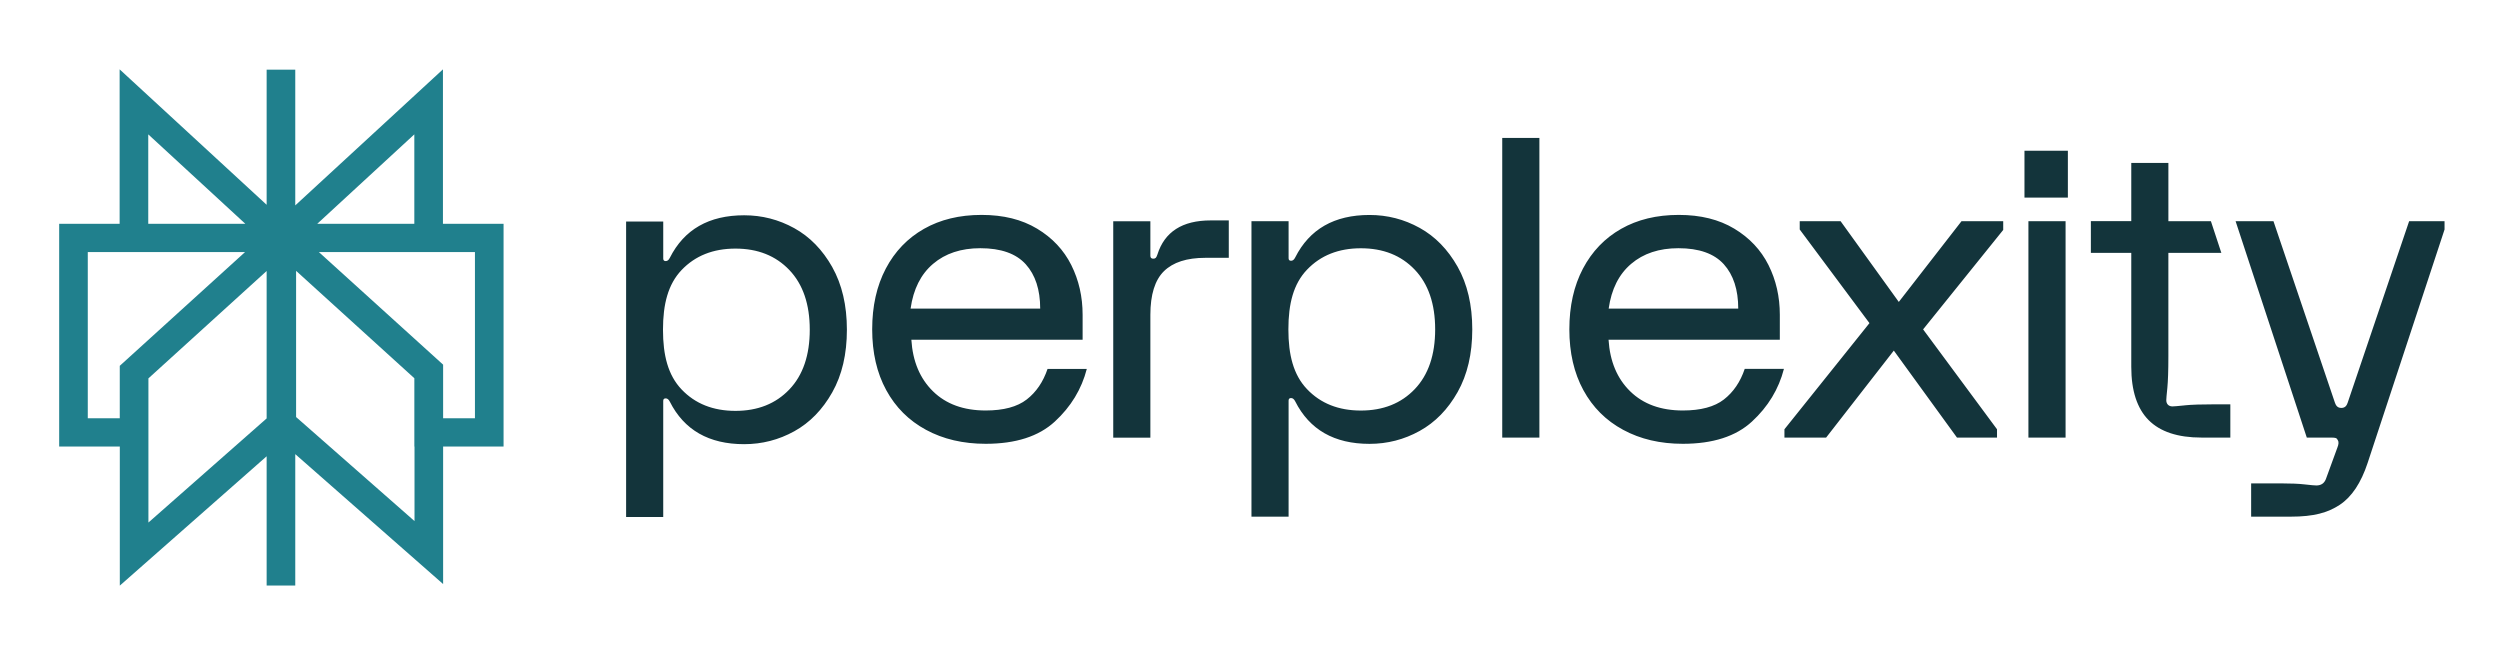
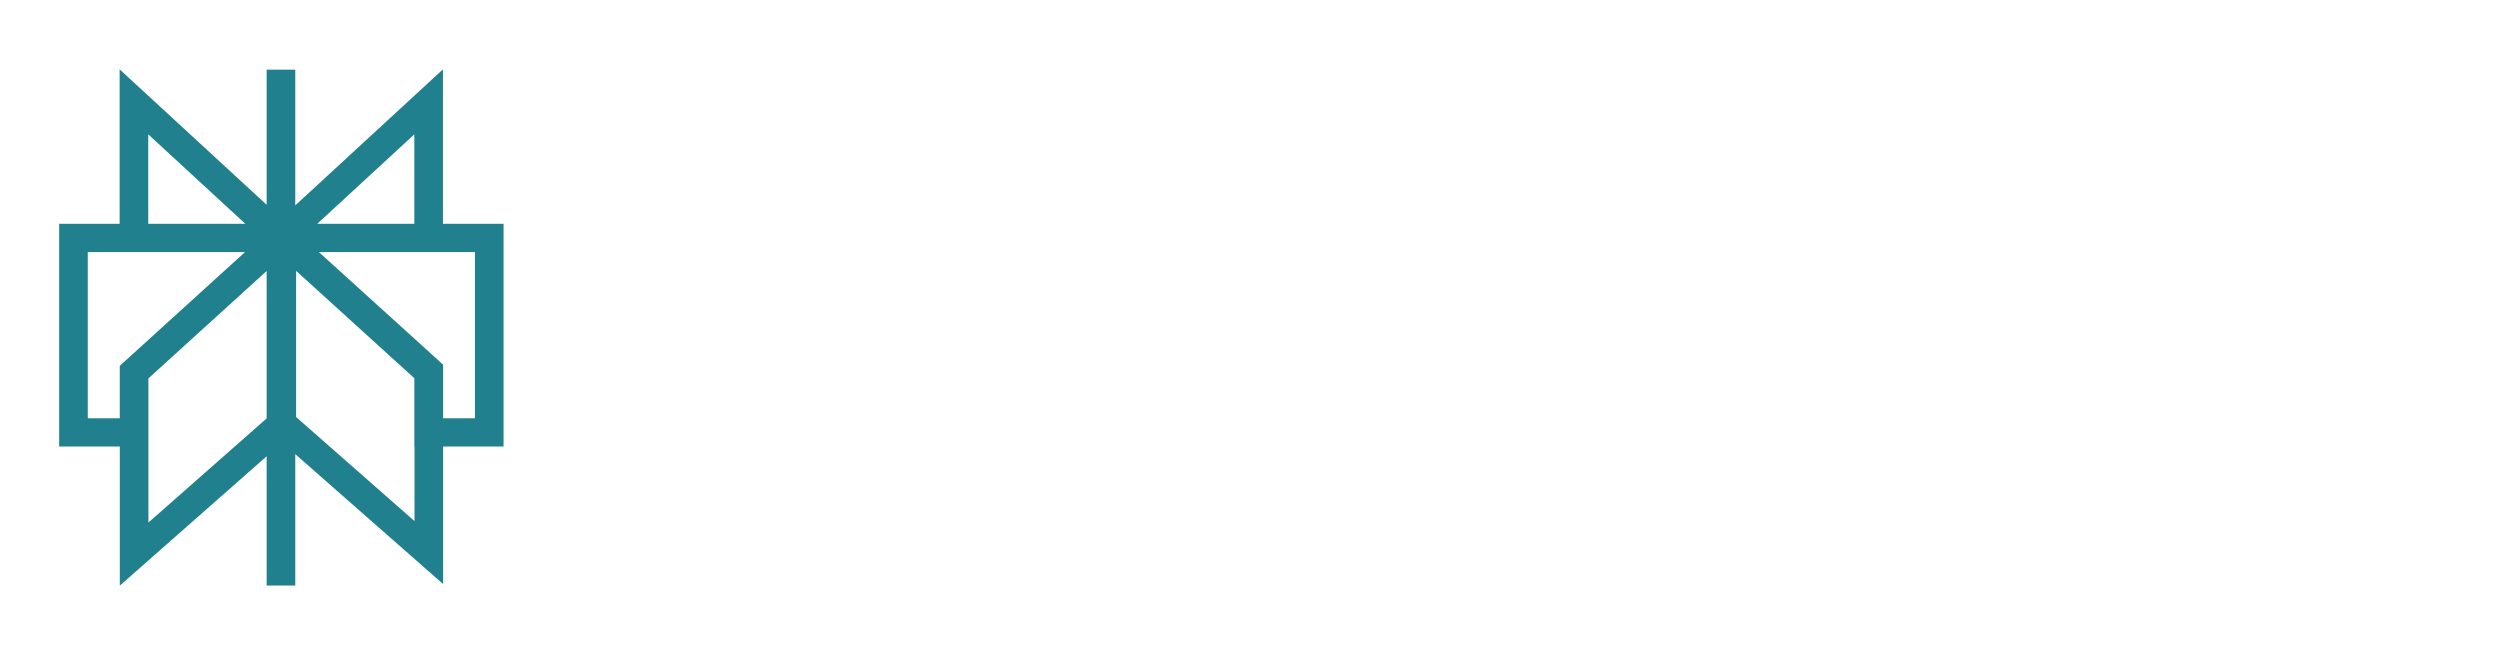
<svg xmlns="http://www.w3.org/2000/svg" width="169" height="45" viewBox="0 0 169 45" fill="none">
  <path fill-rule="evenodd" clip-rule="evenodd" d="M8.087 4.688L18.025 13.844V4.709H19.96V13.885L29.943 4.688V15.127H34.041V30.186H29.955V39.482L19.96 30.7V39.582H18.025V30.845L8.099 39.588V30.186H4V15.127H8.087V4.688ZM16.567 17.038H5.934V28.275H8.096V24.73L16.567 17.038ZM10.033 25.578V35.324L18.025 28.285V18.319L10.033 25.578ZM20.016 28.192V18.309L28.01 25.569V30.186H28.021V35.225L20.016 28.192ZM29.955 28.275H32.106V17.038H21.553L29.955 24.651V28.275ZM28.008 15.127V9.083L21.448 15.127H28.008ZM16.582 15.127H10.022V9.083L16.582 15.127Z" fill="#20808D" />
-   <path d="M81.838 14.898H83.066V17.429H81.477C80.23 17.429 79.301 17.729 78.685 18.33C78.073 18.93 77.765 19.916 77.765 21.286V29.586H75.255V14.956H77.765V17.29C77.765 17.422 77.831 17.487 77.96 17.487C78.034 17.487 78.089 17.469 78.128 17.431C78.168 17.393 78.202 17.319 78.241 17.206C78.725 15.669 79.926 14.9 81.84 14.9H81.838V14.898ZM98.536 18.034C99.195 19.206 99.526 20.618 99.526 22.268C99.526 23.918 99.196 25.33 98.536 26.502C97.875 27.674 97.019 28.551 95.968 29.132C94.917 29.714 93.787 30.005 92.579 30.005C90.198 30.005 88.524 29.048 87.557 27.134C87.483 26.984 87.388 26.908 87.278 26.908C87.166 26.908 87.109 26.964 87.109 27.078V34.928H84.599V14.954H87.109V17.458C87.109 17.57 87.165 17.628 87.278 17.628C87.39 17.628 87.482 17.554 87.557 17.402C88.524 15.489 90.198 14.532 92.579 14.532C93.787 14.532 94.917 14.822 95.968 15.404C97.019 15.985 97.873 16.862 98.536 18.034ZM97.017 22.268C97.017 20.542 96.557 19.197 95.637 18.231C94.717 17.265 93.505 16.783 91.995 16.783C90.486 16.783 89.274 17.267 88.354 18.231C87.431 19.197 87.095 20.544 87.095 22.268C87.095 23.992 87.433 25.339 88.354 26.305C89.274 27.273 90.488 27.753 91.995 27.753C93.503 27.753 94.717 27.269 95.637 26.305C96.557 25.341 97.017 23.992 97.017 22.268ZM56.26 18.056C56.919 19.228 57.25 20.64 57.25 22.29C57.25 23.94 56.921 25.352 56.26 26.523C55.599 27.695 54.744 28.573 53.693 29.154C52.642 29.735 51.512 30.026 50.303 30.026C47.922 30.026 46.248 29.069 45.281 27.155C45.208 27.006 45.113 26.93 45.002 26.93C44.891 26.93 44.834 26.986 44.834 27.099V34.95H42.325V14.976H44.835V17.48C44.835 17.592 44.891 17.65 45.004 17.65C45.117 17.65 45.208 17.576 45.283 17.424C46.25 15.51 47.924 14.553 50.305 14.553C51.514 14.553 52.643 14.844 53.694 15.425C54.745 16.007 55.599 16.884 56.262 18.056H56.26ZM54.74 22.29C54.74 20.564 54.28 19.219 53.36 18.253C52.439 17.288 51.225 16.805 49.718 16.805C48.21 16.805 46.996 17.288 46.076 18.253C45.156 19.22 44.818 20.566 44.818 22.29C44.818 24.014 45.156 25.361 46.076 26.327C46.996 27.294 48.209 27.775 49.718 27.775C51.227 27.775 52.439 27.291 53.36 26.327C54.28 25.363 54.74 24.014 54.74 22.29ZM70.818 24.938H73.468C73.115 26.309 72.394 27.495 71.307 28.497C70.218 29.501 68.661 30.001 66.632 30.001C65.107 30.001 63.764 29.687 62.602 29.058C61.44 28.43 60.543 27.536 59.909 26.372C59.275 25.209 58.96 23.841 58.96 22.264C58.96 20.688 59.268 19.32 59.88 18.157C60.493 16.994 61.354 16.099 62.46 15.47C63.567 14.842 64.863 14.528 66.351 14.528C67.839 14.528 69.072 14.838 70.104 15.456C71.137 16.075 71.907 16.897 72.419 17.917C72.931 18.941 73.185 20.06 73.185 21.279V22.967H61.608C61.699 24.429 62.19 25.594 63.073 26.455C63.955 27.318 65.142 27.749 66.63 27.749C67.839 27.749 68.766 27.502 69.407 27.004C70.048 26.506 70.517 25.818 70.816 24.935L70.818 24.938ZM61.556 20.86H70.317C70.317 19.585 69.991 18.585 69.339 17.863C68.688 17.142 67.665 16.779 66.27 16.779C64.969 16.779 63.903 17.131 63.076 17.836C62.249 18.538 61.742 19.547 61.556 20.86ZM101.551 29.582H104.063V9.326H101.551V29.584V29.582ZM136.854 13.356H139.788V10.189H136.854V13.356ZM147.684 27.403C147.228 27.45 146.952 27.473 146.862 27.473C146.732 27.473 146.626 27.435 146.553 27.36C146.479 27.285 146.441 27.183 146.441 27.049C146.441 26.957 146.465 26.679 146.513 26.218C146.557 25.76 146.582 25.05 146.582 24.095V17.095H150.163L149.457 14.952H146.583V11.013H144.074V14.95H141.343V17.094H144.074V24.796C144.074 26.41 144.466 27.61 145.246 28.398C146.027 29.185 147.217 29.58 148.819 29.58H150.771V27.331H149.794C148.845 27.331 148.143 27.354 147.687 27.401L147.684 27.403ZM162.858 14.952L158.701 27.228C158.646 27.379 158.558 27.576 158.274 27.576C157.989 27.576 157.899 27.379 157.843 27.228L153.686 14.952H151.126L155.94 29.582H157.643C157.754 29.582 157.839 29.593 157.896 29.611C157.951 29.629 157.998 29.676 158.035 29.752C158.108 29.864 158.099 30.033 158.007 30.257L157.226 32.395C157.113 32.677 156.9 32.817 156.585 32.817C156.473 32.817 156.213 32.794 155.804 32.747C155.395 32.7 154.867 32.677 154.215 32.677H152.177V34.926H154.856C156.418 34.926 157.358 34.659 158.168 34.125C158.977 33.59 159.604 32.648 160.051 31.297L165.251 15.514V14.952H162.858ZM128.358 20.41L124.424 14.952H121.661V15.514L126.375 21.844L120.628 29.019V29.58H123.446L128.022 23.7L132.291 29.58H134.998V29.019L130.002 22.266L135.417 15.543V14.952H132.599L128.359 20.41H128.358ZM137.121 29.582H139.633V14.954H137.121V29.584V29.582ZM120.593 24.938C120.239 26.309 119.52 27.495 118.433 28.497C117.344 29.501 115.787 30.001 113.758 30.001C112.233 30.001 110.89 29.687 109.728 29.058C108.564 28.43 107.669 27.536 107.035 26.372C106.403 25.209 106.088 23.841 106.088 22.264C106.088 20.688 106.396 19.32 107.008 18.157C107.623 16.994 108.482 16.099 109.589 15.47C110.694 14.842 111.991 14.528 113.481 14.528C114.971 14.528 116.202 14.838 117.235 15.456C118.266 16.075 119.038 16.897 119.55 17.917C120.062 18.941 120.316 20.06 120.316 21.279V22.967H108.738C108.831 24.429 109.319 25.594 110.203 26.455C111.085 27.318 112.272 27.749 113.76 27.749C114.968 27.749 115.896 27.502 116.537 27.004C117.177 26.506 117.647 25.818 117.944 24.935H120.596L120.593 24.938ZM108.745 20.86H117.505C117.505 19.585 117.179 18.585 116.53 17.863C115.877 17.142 114.856 16.779 113.461 16.779C112.159 16.779 111.094 17.131 110.267 17.836C109.439 18.538 108.931 19.547 108.747 20.86H108.745Z" fill="#13343B" />
</svg>